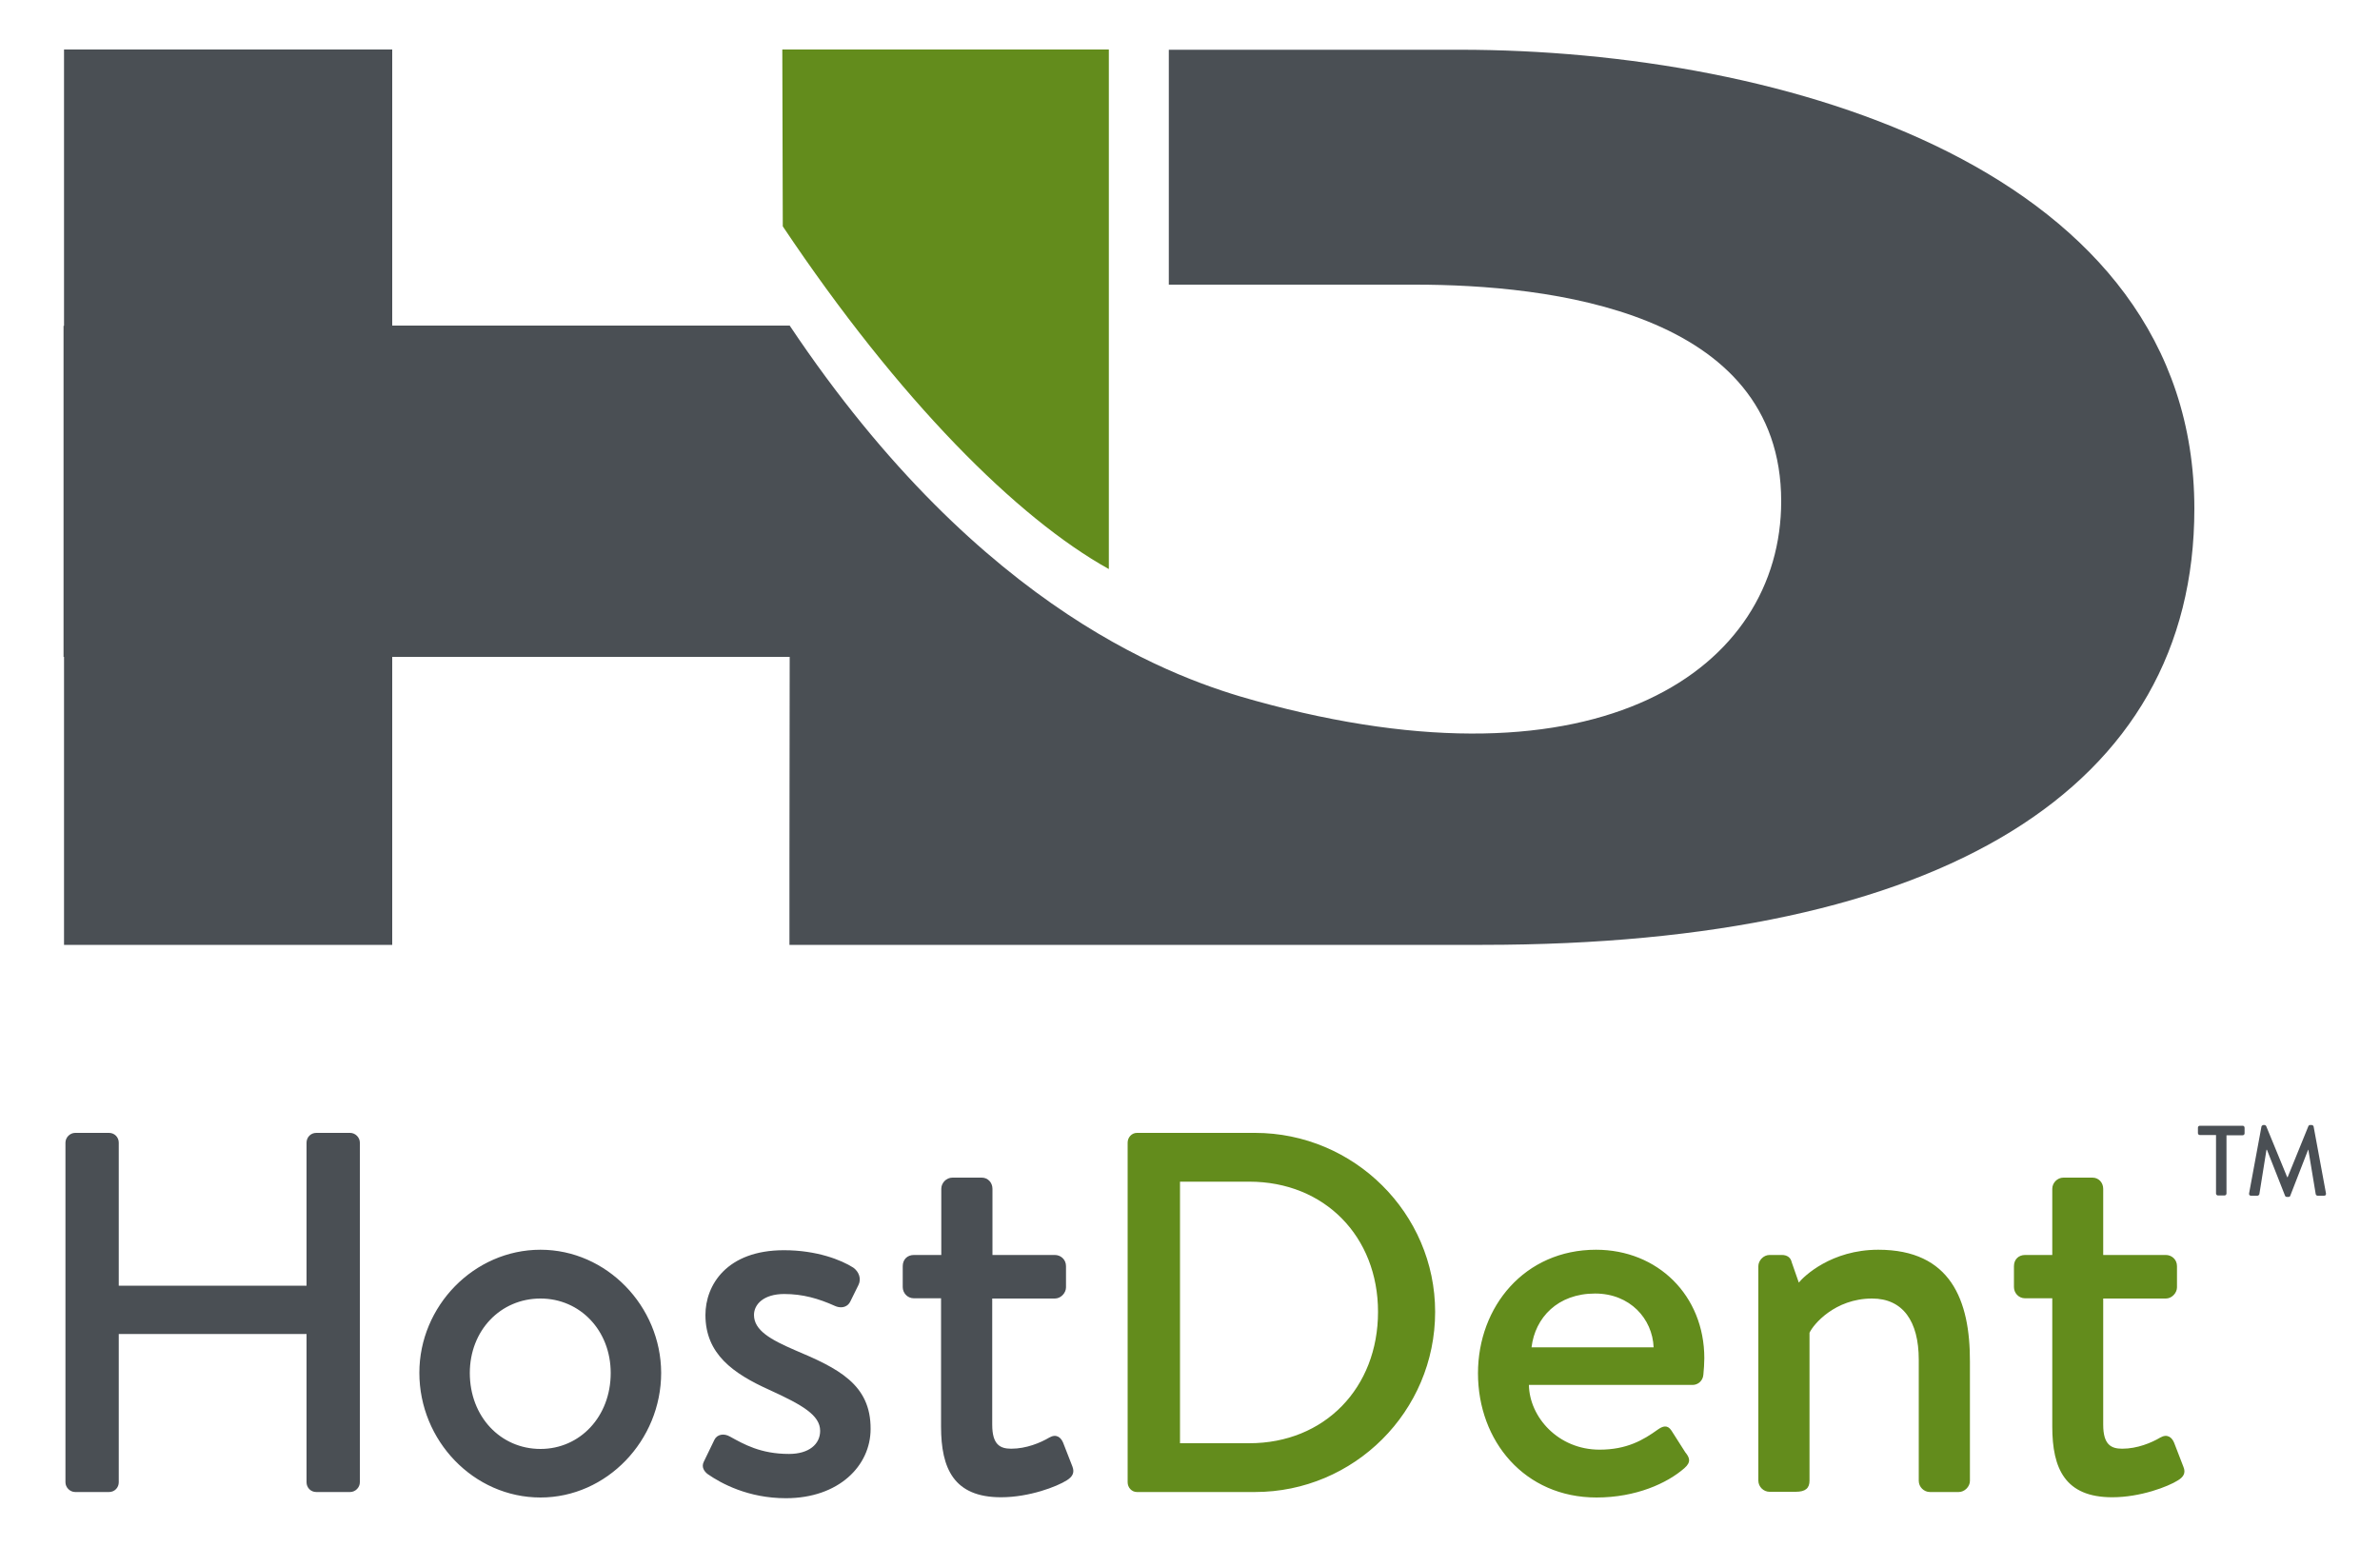
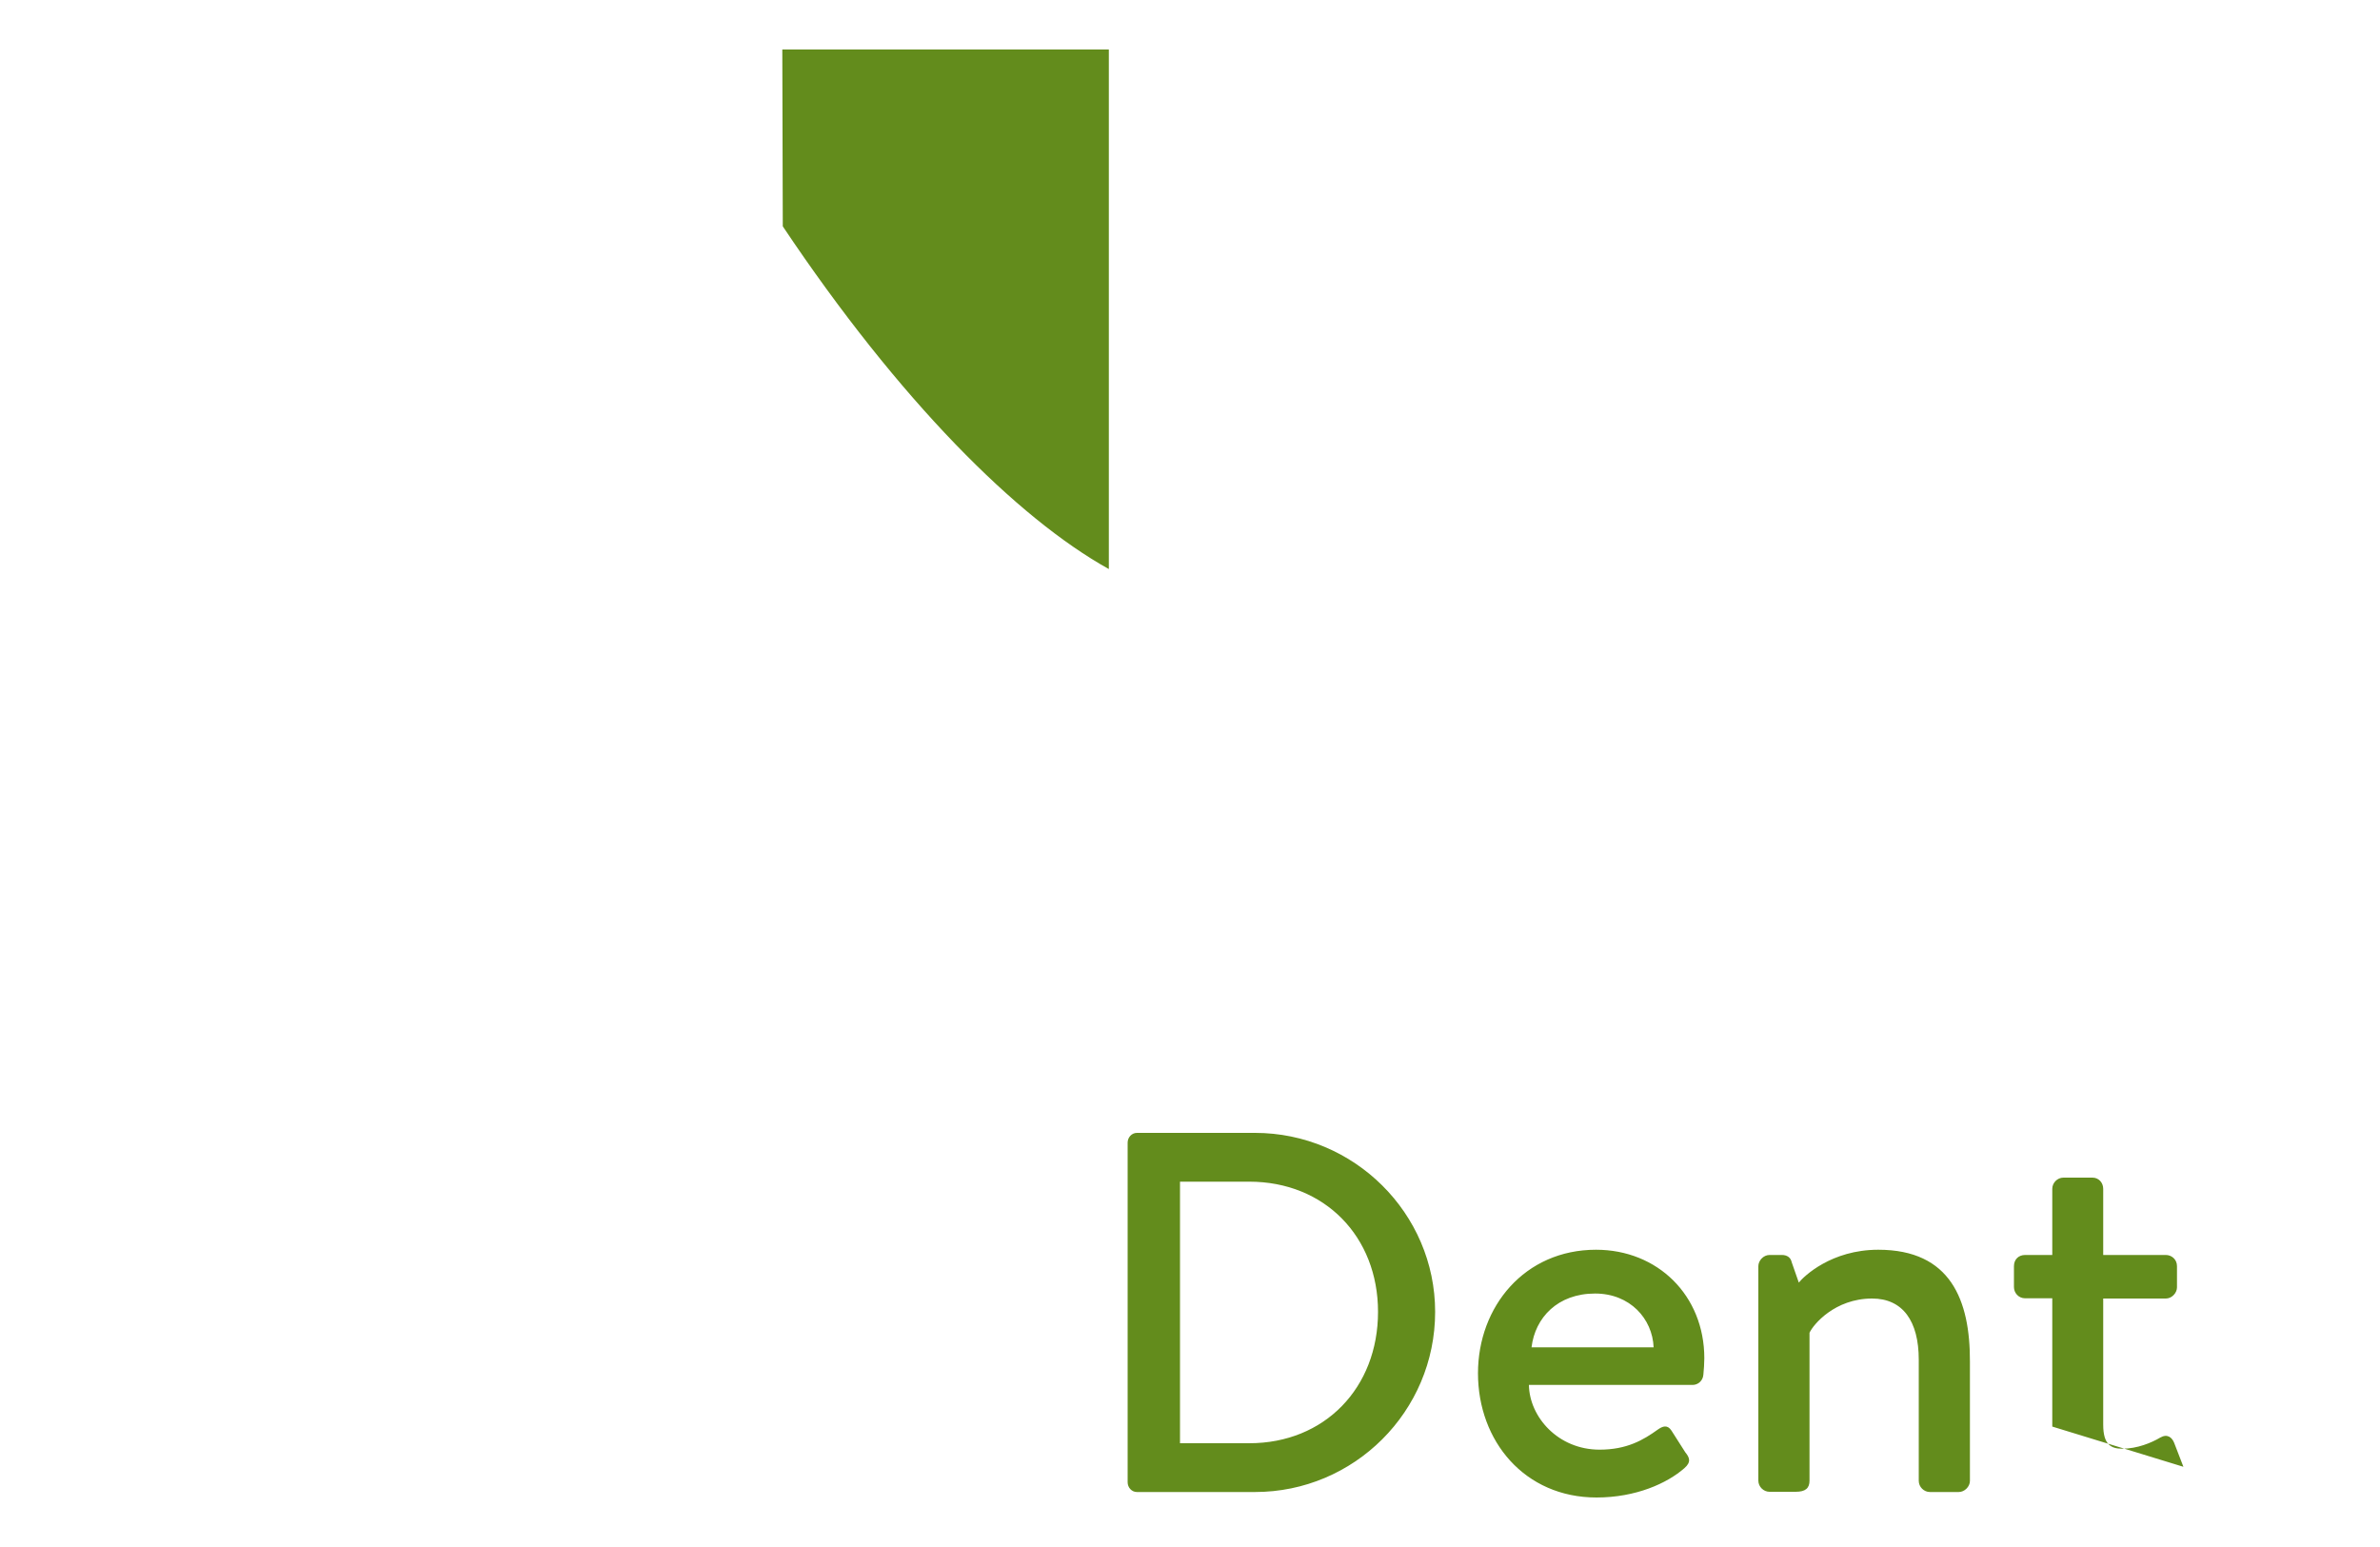
<svg xmlns="http://www.w3.org/2000/svg" xml:space="preserve" id="Layer_1" x="0" y="0" style="enable-background:new 0 0 1000 650" version="1.1" viewBox="0 0 1000 650">
  <style>.st0{fill:#638c1c}.st1{fill:#4a4f54}</style>
-   <path d="M527.3 476h-49.6c-2.2 0-3.9 1.9-3.9 4.1v142.7c0 2.2 1.7 4.1 3.9 4.1h49.6c41.6 0 75.7-33.8 75.7-75.7 0-41.4-34.1-75.2-75.7-75.2zm-2.4 130.4h-29.1V496.5h29.1c31.7 0 54.1 23.1 54.1 54.7 0 31.9-22.4 55.2-54.1 55.2zM670.6 525.1c-30 0-49.6 23.9-49.6 51.9 0 28.5 19.6 52.2 49.8 52.2 16.6 0 29.7-6 36.9-12.3 3-2.6 2.2-4.5.4-6.7l-5.8-9.1c-1.7-2.6-3.7-1.9-5.8-.4-6 4.3-12.9 8.4-24.4 8.4-17.5 0-29.5-13.8-29.7-27.2h68.8c2.2 0 4.3-1.7 4.5-4.3.2-1.7.4-5.2.4-6.9 0-26.4-19.6-45.6-45.5-45.6zm-27.1 41c1.5-12.5 11-22.6 26.7-22.6 14.7 0 24.1 10.6 24.6 22.6h-51.3zM789.2 525.1c-19.8 0-31.3 11.2-33.4 13.8l-3-8.6c-.4-1.9-1.9-3-4.1-3h-5.2c-2.6 0-4.7 2.4-4.7 4.7v90.1c0 2.6 2.2 4.7 4.7 4.7h11c4.1 0 5.8-1.5 5.8-4.7V560c1.5-3.4 10.6-14.4 26.3-14.4 12.9 0 19.6 9.5 19.6 25.7v50.9c0 2.6 2.2 4.7 4.7 4.7H823c2.4 0 4.7-2.2 4.7-4.7v-50c.1-25.9-8.1-47.1-38.5-47.1zM917.4 616.3l-3.9-10.1c-.9-2.2-2.8-3.9-5.8-2.2-3.7 2.2-9.7 4.7-16 4.7-4.7 0-8-1.7-8-10.1v-53H910c2.6 0 4.7-2.4 4.7-4.7V532c0-2.8-2.2-4.7-4.7-4.7h-26.3v-27.8c0-2.6-1.9-4.7-4.5-4.7H867c-2.6 0-4.7 2.2-4.7 4.7v27.8h-11.4c-2.8 0-4.7 1.9-4.7 4.7v8.8c0 2.4 1.9 4.7 4.7 4.7h11.4v53.9c0 17.7 5.4 29.7 25.2 29.7 11.9 0 23.5-4.5 27.6-7.1 2.3-1.4 3.4-3.1 2.3-5.7zM328.9 95.1c48.9 73.1 98.5 122.6 137 144V20.8H328.7l.2 74.3z" class="st0" />
-   <path d="M147.1 476h-14.2c-2.4 0-4.1 1.9-4.1 4.1v60.1H49.9v-60.1c0-2.2-1.7-4.1-4.1-4.1H31.6c-2.2 0-4.1 1.9-4.1 4.1v142.7c0 2.2 1.9 4.1 4.1 4.1h14.2c2.4 0 4.1-1.9 4.1-4.1v-62.3h78.9v62.3c0 2.2 1.7 4.1 4.1 4.1h14.2c2.2 0 4.1-1.9 4.1-4.1V480.1c0-2.2-1.9-4.1-4.1-4.1zM227.1 525.1c-28 0-50.9 23.7-50.9 51.7 0 28.5 22.8 52.4 50.9 52.4 27.8 0 50.7-23.9 50.7-52.4-.1-28-22.9-51.7-50.7-51.7zm0 83.7c-16.8 0-29.7-13.6-29.7-31.9 0-17.9 12.9-31.3 29.7-31.3 16.6 0 29.5 13.4 29.5 31.3 0 18.3-12.9 31.9-29.5 31.9zM333.8 567.2c-9.9-4.3-17-8.2-17-14.7 0-4.5 4.1-8.8 12.7-8.8 7.8 0 14.4 1.9 21.3 5 1.9.9 5 1.1 6.5-1.9l3.4-6.9c1.3-2.6.2-5.6-2.2-7.3-5-3.2-15.3-7.3-29.1-7.3-24.1 0-33 14.7-33 27.2 0 16.4 11.6 24.6 26.9 31.5 13.8 6.3 21.3 10.6 21.3 17.2 0 5.6-4.7 9.7-13.1 9.7-11.9 0-19-4.1-24.8-7.3-2.6-1.5-5.4-.9-6.5 1.3l-4.5 9.3c-1.1 2.2.2 4.1 1.7 5.2 5.6 3.9 17 10.1 32.8 10.1 22.2 0 35.6-13.6 35.6-29.1.1-18.8-13.7-25.5-32-33.2zM446.7 606.2c-.9-2.2-2.8-3.9-5.8-2.2-3.7 2.2-9.7 4.7-16 4.7-4.7 0-8-1.7-8-10.1v-53h26.3c2.6 0 4.7-2.4 4.7-4.7V532c0-2.8-2.2-4.7-4.7-4.7H417v-27.8c0-2.6-1.9-4.7-4.5-4.7h-12.3c-2.6 0-4.7 2.2-4.7 4.7v27.8H384c-2.8 0-4.7 1.9-4.7 4.7v8.8c0 2.4 1.9 4.7 4.7 4.7h11.4v53.9c0 17.7 5.4 29.7 25.2 29.7 11.9 0 23.5-4.5 27.6-7.1 2.4-1.5 3.4-3.2 2.4-5.8l-3.9-10zM942.3 473h-18c-.5 0-.8.4-.8.8v2.3c0 .4.3.8.8.8h6.8v24.6c0 .4.4.8.8.8h2.8c.4 0 .8-.4.8-.8V477h6.8c.5 0 .8-.4.8-.8v-2.3c0-.5-.3-.9-.8-.9zM977.3 501.4l-5.2-28.1c-.1-.3-.4-.6-.8-.6h-.7c-.3 0-.6.2-.7.5l-8.7 21.4h-.2l-8.8-21.4c-.1-.3-.5-.5-.7-.5h-.5c-.3 0-.7.3-.8.6l-5.2 28.1c-.1.6.2 1 .8 1h2.7c.3 0 .7-.3.8-.6l3-18.7h.2l7.6 19.3c.1.3.4.5.7.5h.8c.4 0 .6-.2.7-.5l7.5-19.3h.1l3.1 18.7c.1.3.4.6.8.6h2.7c.6 0 .9-.4.8-1zM613.3 20.9H491.1v98.7h103.5c56 0 153.8 11 153.8 91 0 70.2-75.7 124.1-221.1 83.8-30.8-8.5-114.1-35.8-195.5-157.6h-167v-116H26.9v116.1h-.2V276h.2v121h137.9V276h166.9v121h291.2C816.2 397 922 331.2 922 213.8 922 71.3 749.5 20.9 613.3 20.9zM331.9 361.5l-.1-85.5h.1v85.5z" class="st1" />
+   <path d="M527.3 476h-49.6c-2.2 0-3.9 1.9-3.9 4.1v142.7c0 2.2 1.7 4.1 3.9 4.1h49.6c41.6 0 75.7-33.8 75.7-75.7 0-41.4-34.1-75.2-75.7-75.2zm-2.4 130.4h-29.1V496.5h29.1c31.7 0 54.1 23.1 54.1 54.7 0 31.9-22.4 55.2-54.1 55.2zM670.6 525.1c-30 0-49.6 23.9-49.6 51.9 0 28.5 19.6 52.2 49.8 52.2 16.6 0 29.7-6 36.9-12.3 3-2.6 2.2-4.5.4-6.7l-5.8-9.1c-1.7-2.6-3.7-1.9-5.8-.4-6 4.3-12.9 8.4-24.4 8.4-17.5 0-29.5-13.8-29.7-27.2h68.8c2.2 0 4.3-1.7 4.5-4.3.2-1.7.4-5.2.4-6.9 0-26.4-19.6-45.6-45.5-45.6zm-27.1 41c1.5-12.5 11-22.6 26.7-22.6 14.7 0 24.1 10.6 24.6 22.6h-51.3zM789.2 525.1c-19.8 0-31.3 11.2-33.4 13.8l-3-8.6c-.4-1.9-1.9-3-4.1-3h-5.2c-2.6 0-4.7 2.4-4.7 4.7v90.1c0 2.6 2.2 4.7 4.7 4.7h11c4.1 0 5.8-1.5 5.8-4.7V560c1.5-3.4 10.6-14.4 26.3-14.4 12.9 0 19.6 9.5 19.6 25.7v50.9c0 2.6 2.2 4.7 4.7 4.7H823c2.4 0 4.7-2.2 4.7-4.7v-50c.1-25.9-8.1-47.1-38.5-47.1zM917.4 616.3l-3.9-10.1c-.9-2.2-2.8-3.9-5.8-2.2-3.7 2.2-9.7 4.7-16 4.7-4.7 0-8-1.7-8-10.1v-53H910c2.6 0 4.7-2.4 4.7-4.7V532c0-2.8-2.2-4.7-4.7-4.7h-26.3v-27.8c0-2.6-1.9-4.7-4.5-4.7H867c-2.6 0-4.7 2.2-4.7 4.7v27.8h-11.4c-2.8 0-4.7 1.9-4.7 4.7v8.8c0 2.4 1.9 4.7 4.7 4.7h11.4v53.9zM328.9 95.1c48.9 73.1 98.5 122.6 137 144V20.8H328.7l.2 74.3z" class="st0" />
</svg>